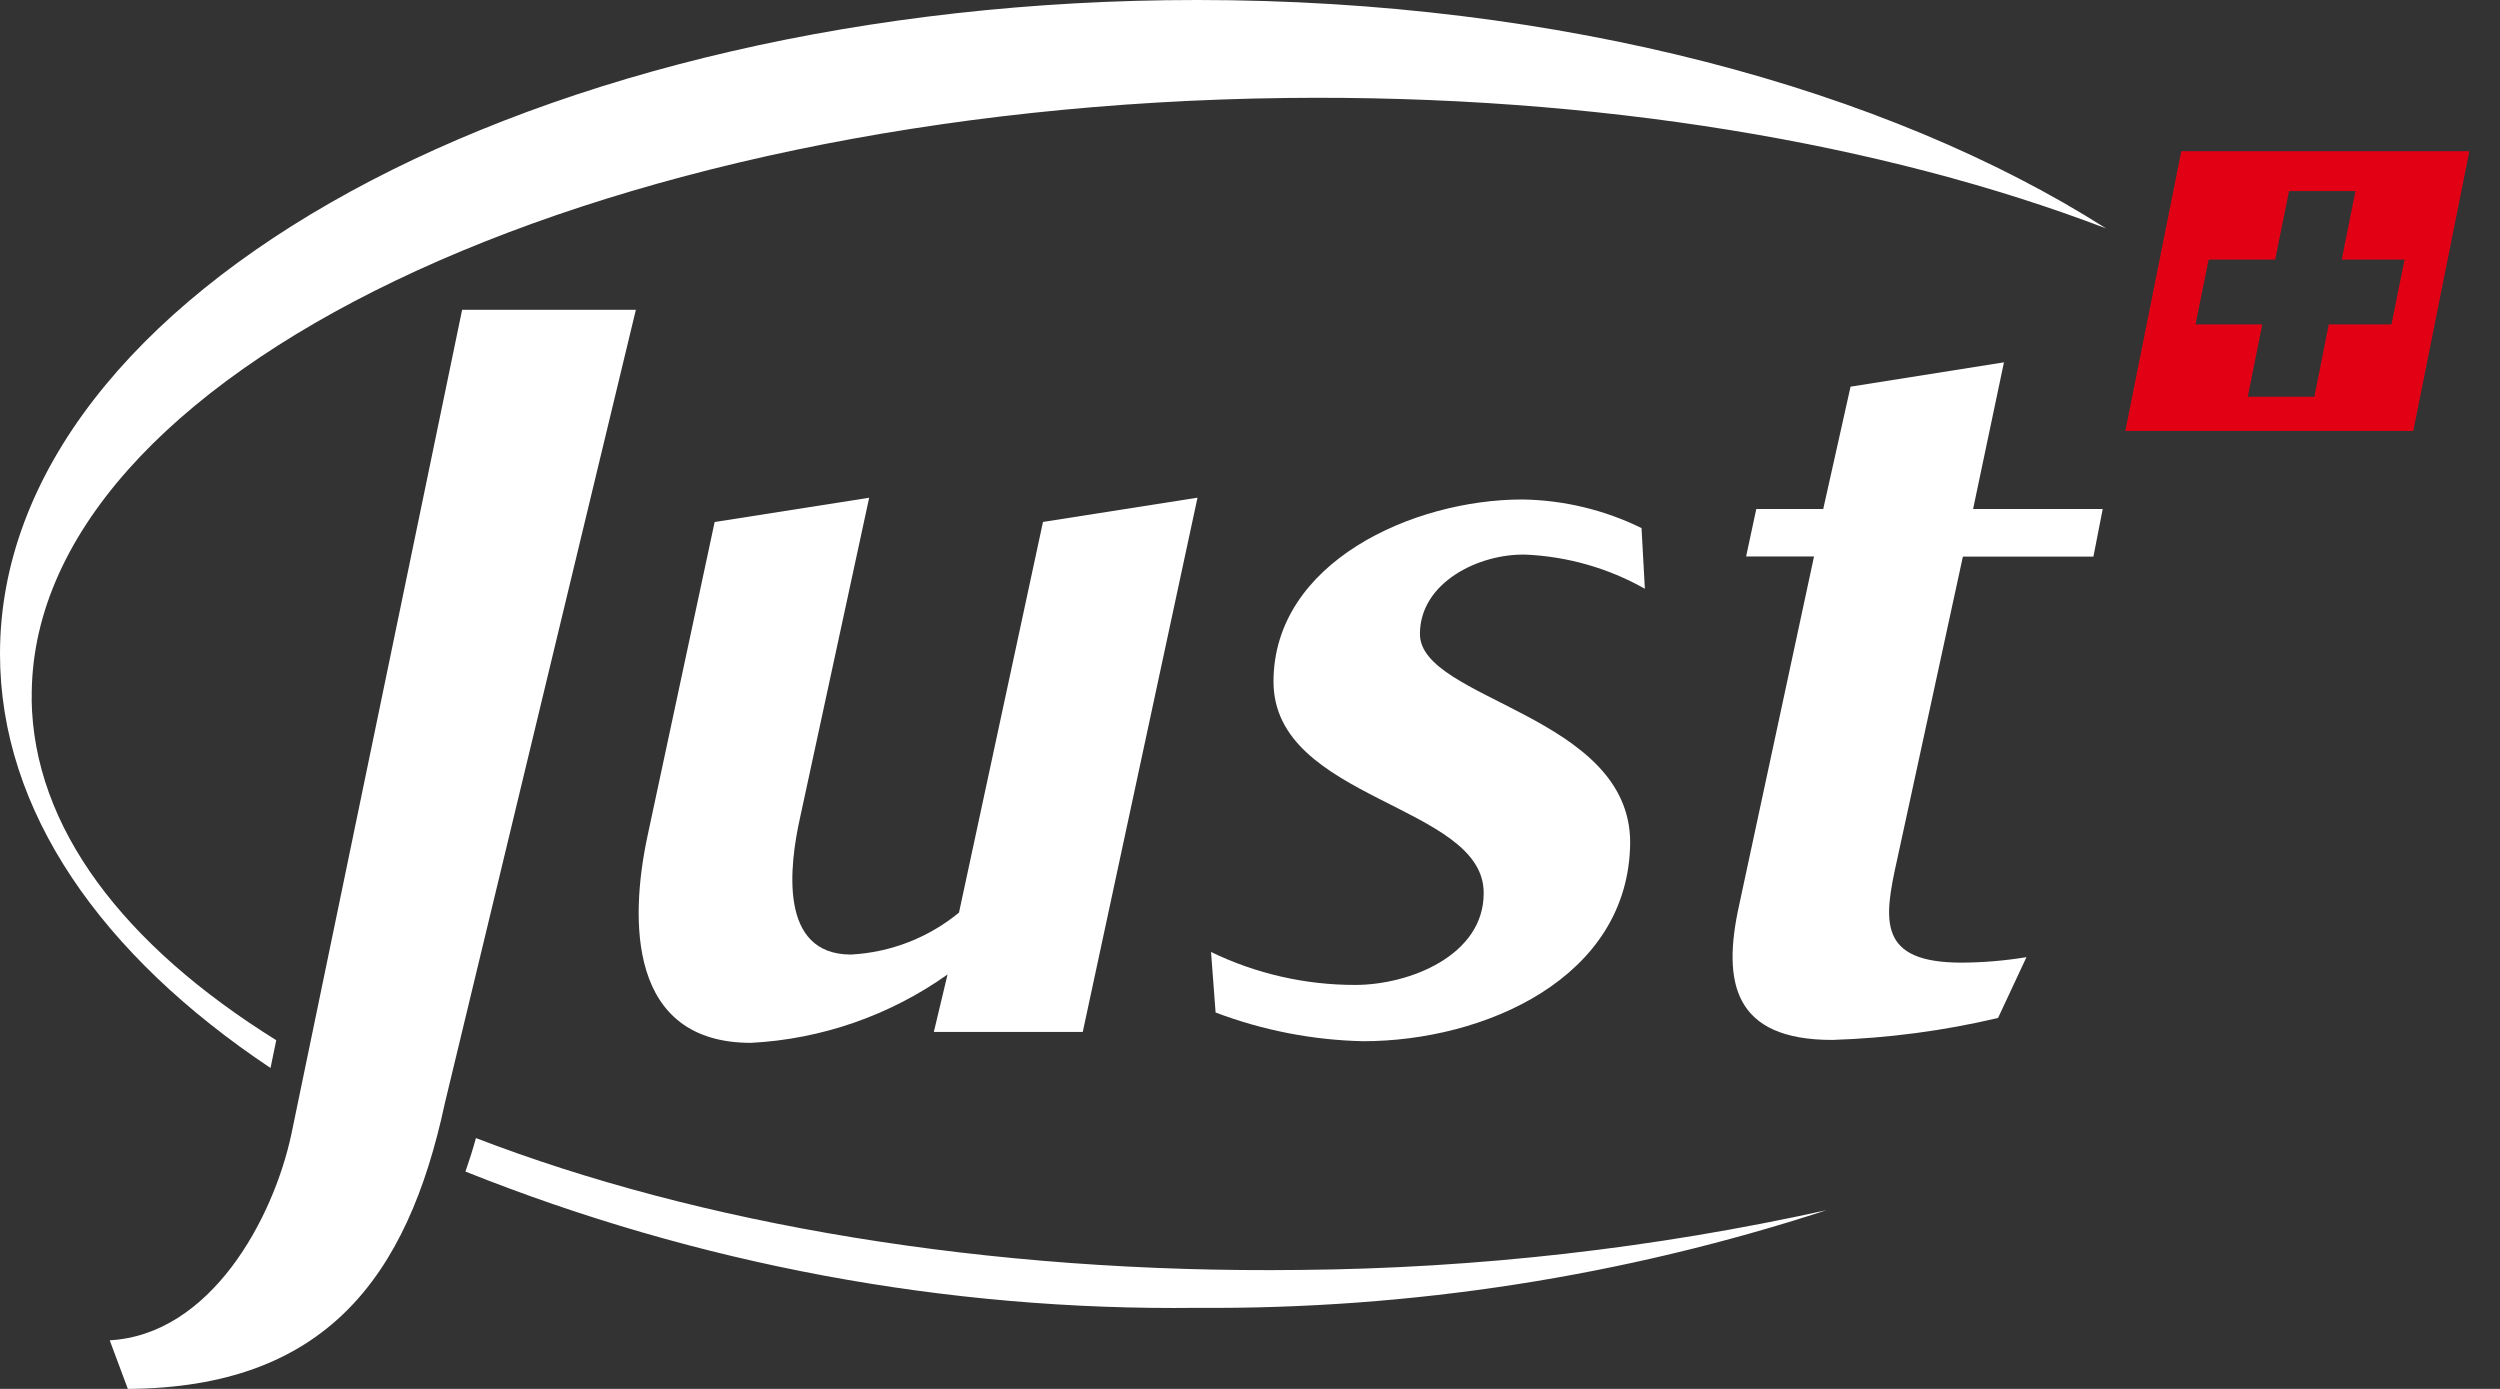
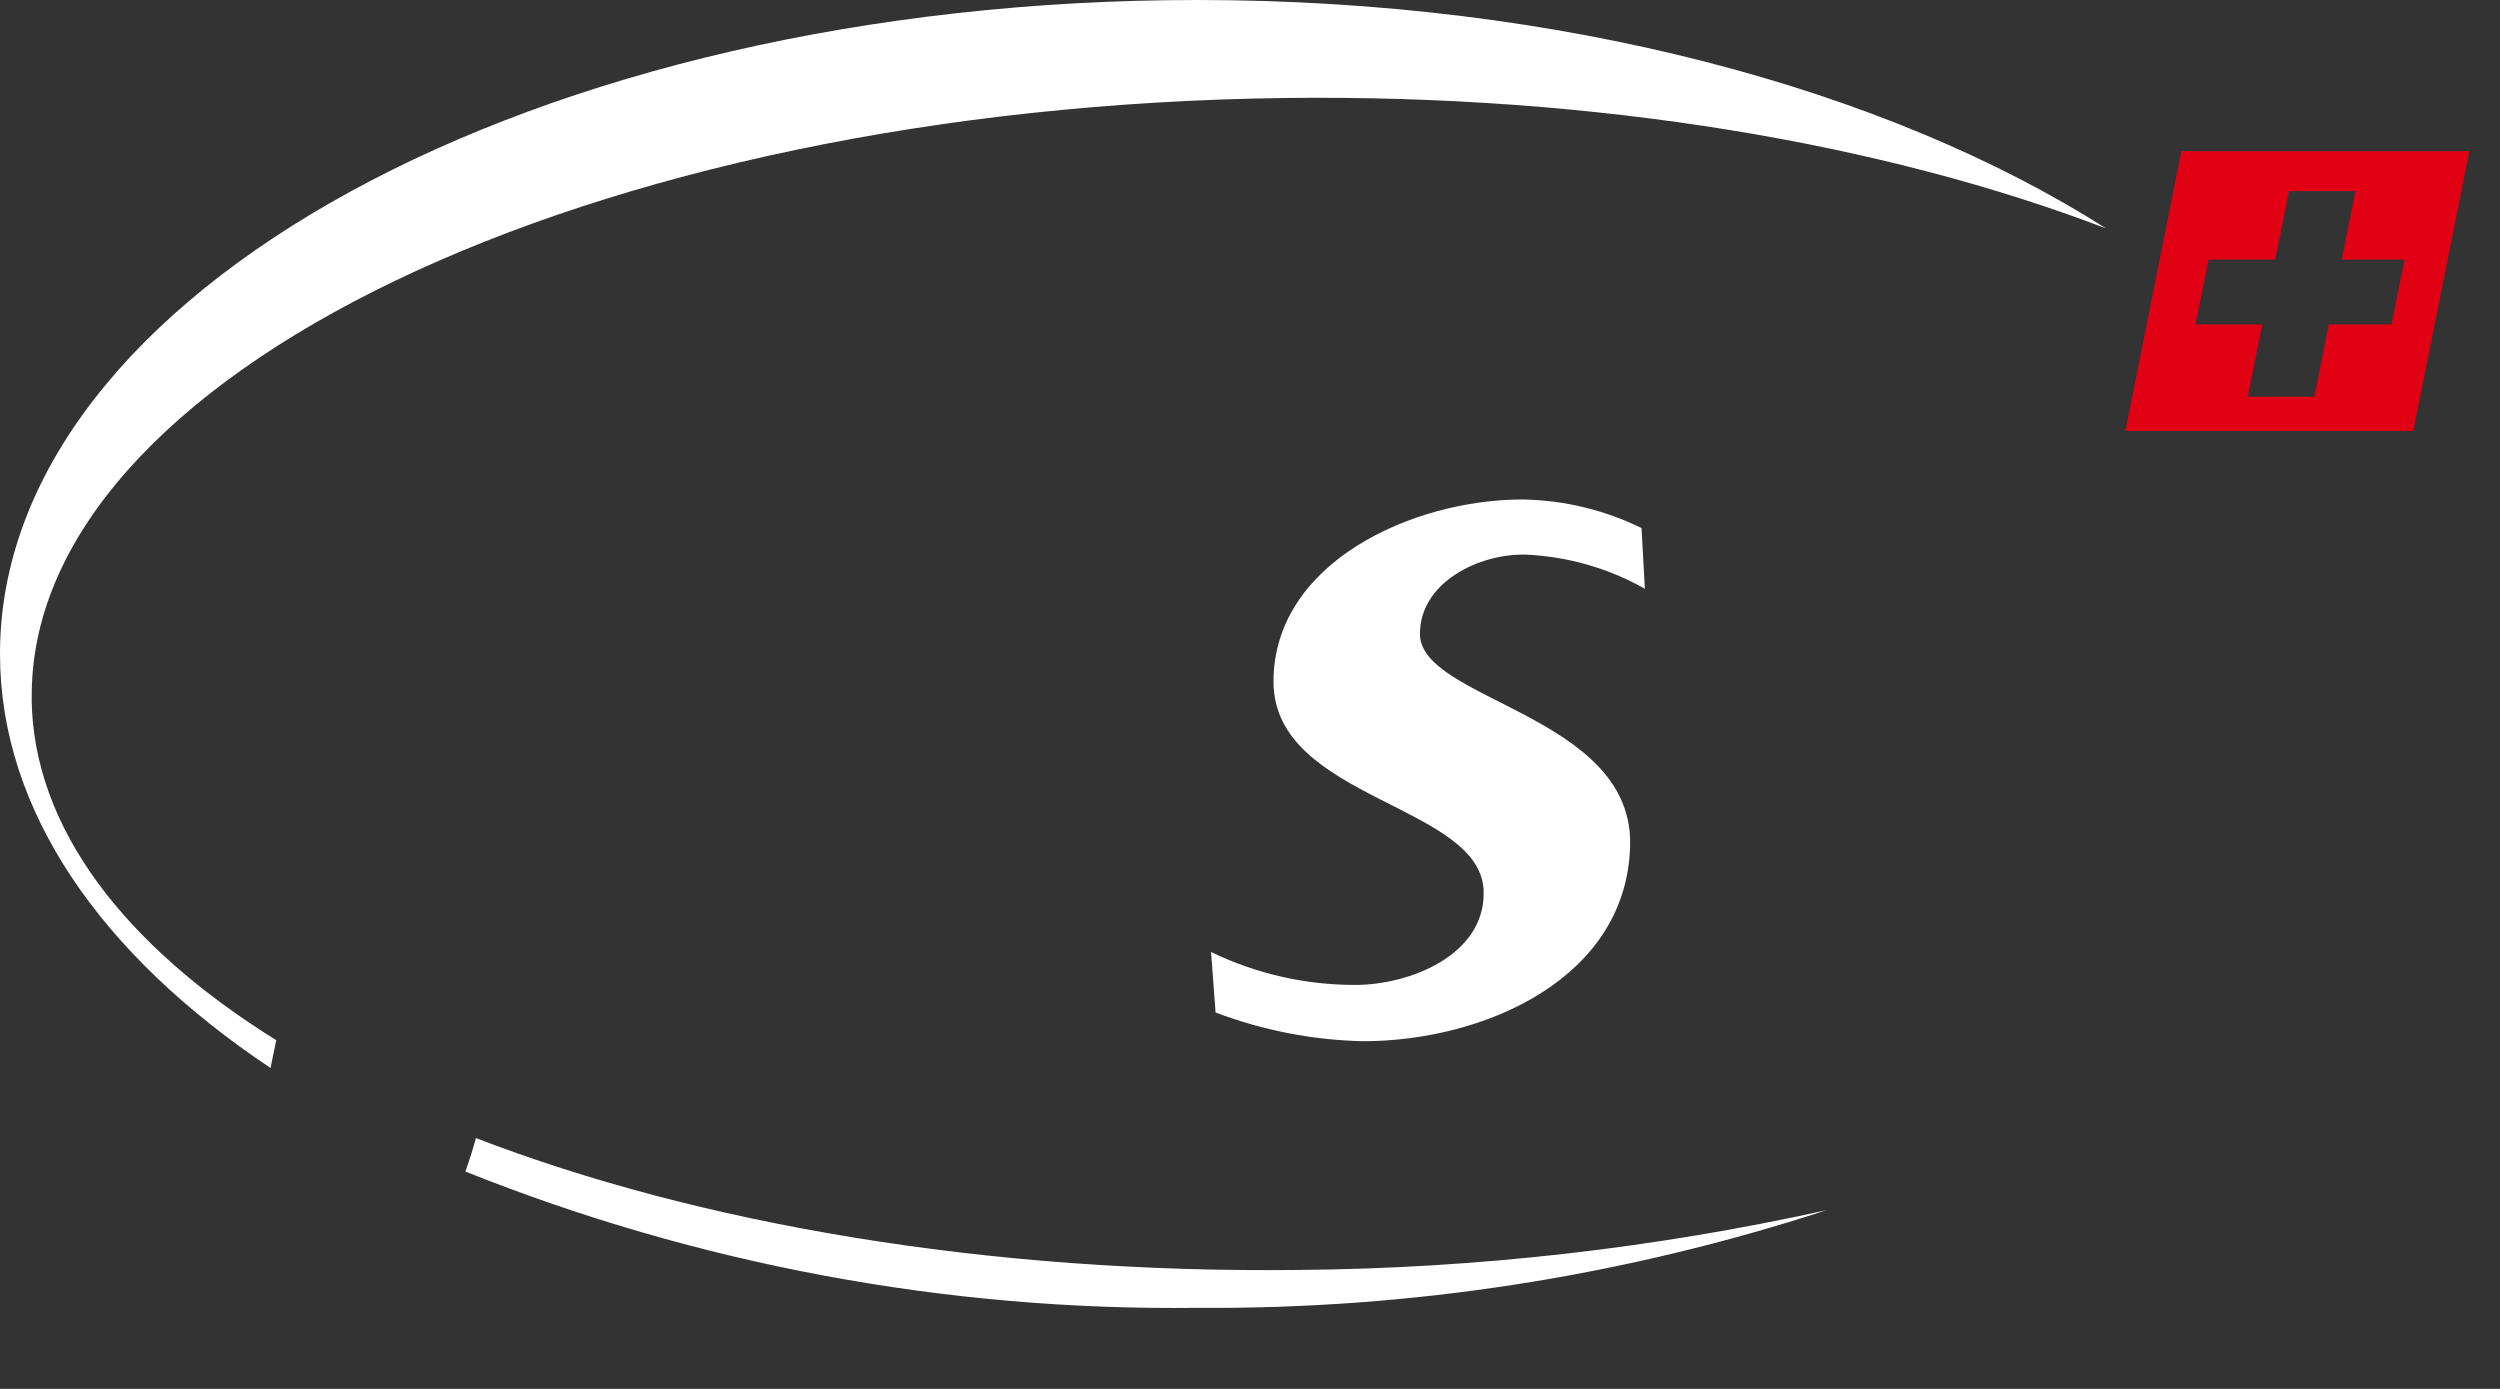
<svg xmlns="http://www.w3.org/2000/svg" width="72" height="40" viewBox="0 0 72 40" fill="none">
  <rect x="0" y="0" width="72" height="40" fill="#333333" stroke="none" />
  <path d="M62.822 4.355L61.21 12.41H69.503L71.118 4.355H62.822ZM68.875 9.343H67.069L66.654 11.425H64.736L65.154 9.343H63.231L63.609 7.476H65.525L65.925 5.502H67.837L67.442 7.476H69.252L68.875 9.343Z" fill="#E20015" />
  <path d="M0.914 20.136C0.792 10.817 16.961 3.068 37.025 2.822C46.025 2.715 54.273 4.139 60.654 6.578C54.329 2.554 44.949 0 34.476 0C15.434 0 0 8.429 0 18.83C0 23.358 2.921 27.509 7.791 30.758L7.956 29.958C3.572 27.229 0.957 23.838 0.911 20.132M13.707 32.775C13.618 33.105 13.513 33.428 13.405 33.741C20.102 36.419 27.261 37.753 34.473 37.666C40.63 37.712 46.754 36.761 52.608 34.852C47.629 35.952 42.549 36.529 37.45 36.574C28.398 36.684 20.099 35.24 13.703 32.775" fill="white" />
-   <path d="M12.812 31.771C11.731 36.822 9.345 39.966 3.682 40L3.16 38.601C6.071 38.438 7.872 35.105 8.393 32.658L13.309 8.923H18.313L12.812 31.771Z" fill="white" />
-   <path d="M31.18 29.719H26.895L27.289 28.065C25.627 29.245 23.663 29.928 21.628 30.034C18.093 30.034 18.126 26.505 18.652 24.059L20.582 15.034L25.032 14.335L23.035 23.58C22.742 24.913 22.413 27.491 24.507 27.491C25.647 27.431 26.737 27.008 27.619 26.283L30.038 15.032L34.488 14.333L31.184 29.717" fill="white" />
  <path d="M43.938 15.973C42.594 15.941 40.894 16.773 40.894 18.258C40.894 20.168 46.949 20.58 46.949 24.268C46.915 28.18 42.728 29.987 39.259 29.987C37.806 29.955 36.368 29.675 35.009 29.16L34.878 27.417C36.172 28.044 37.592 28.368 39.03 28.366C40.601 28.366 42.73 27.512 42.73 25.731C42.761 23.16 36.677 23.064 36.677 19.63C36.677 16.196 40.696 14.385 43.842 14.385C45.033 14.402 46.206 14.683 47.276 15.209L47.372 16.956C46.322 16.363 45.147 16.027 43.942 15.973" fill="white" />
-   <path d="M60.294 16.031H56.531L54.635 24.769C54.244 26.518 54.078 27.724 56.495 27.724C57.12 27.721 57.744 27.668 58.362 27.566L57.544 29.317C55.978 29.687 54.378 29.899 52.77 29.95C49.925 29.95 49.596 28.295 50.086 26.073L52.244 16.027H50.288L50.581 14.66H52.509L53.296 11.136L57.714 10.435L56.825 14.66H60.558L60.291 16.027" fill="white" />
</svg>